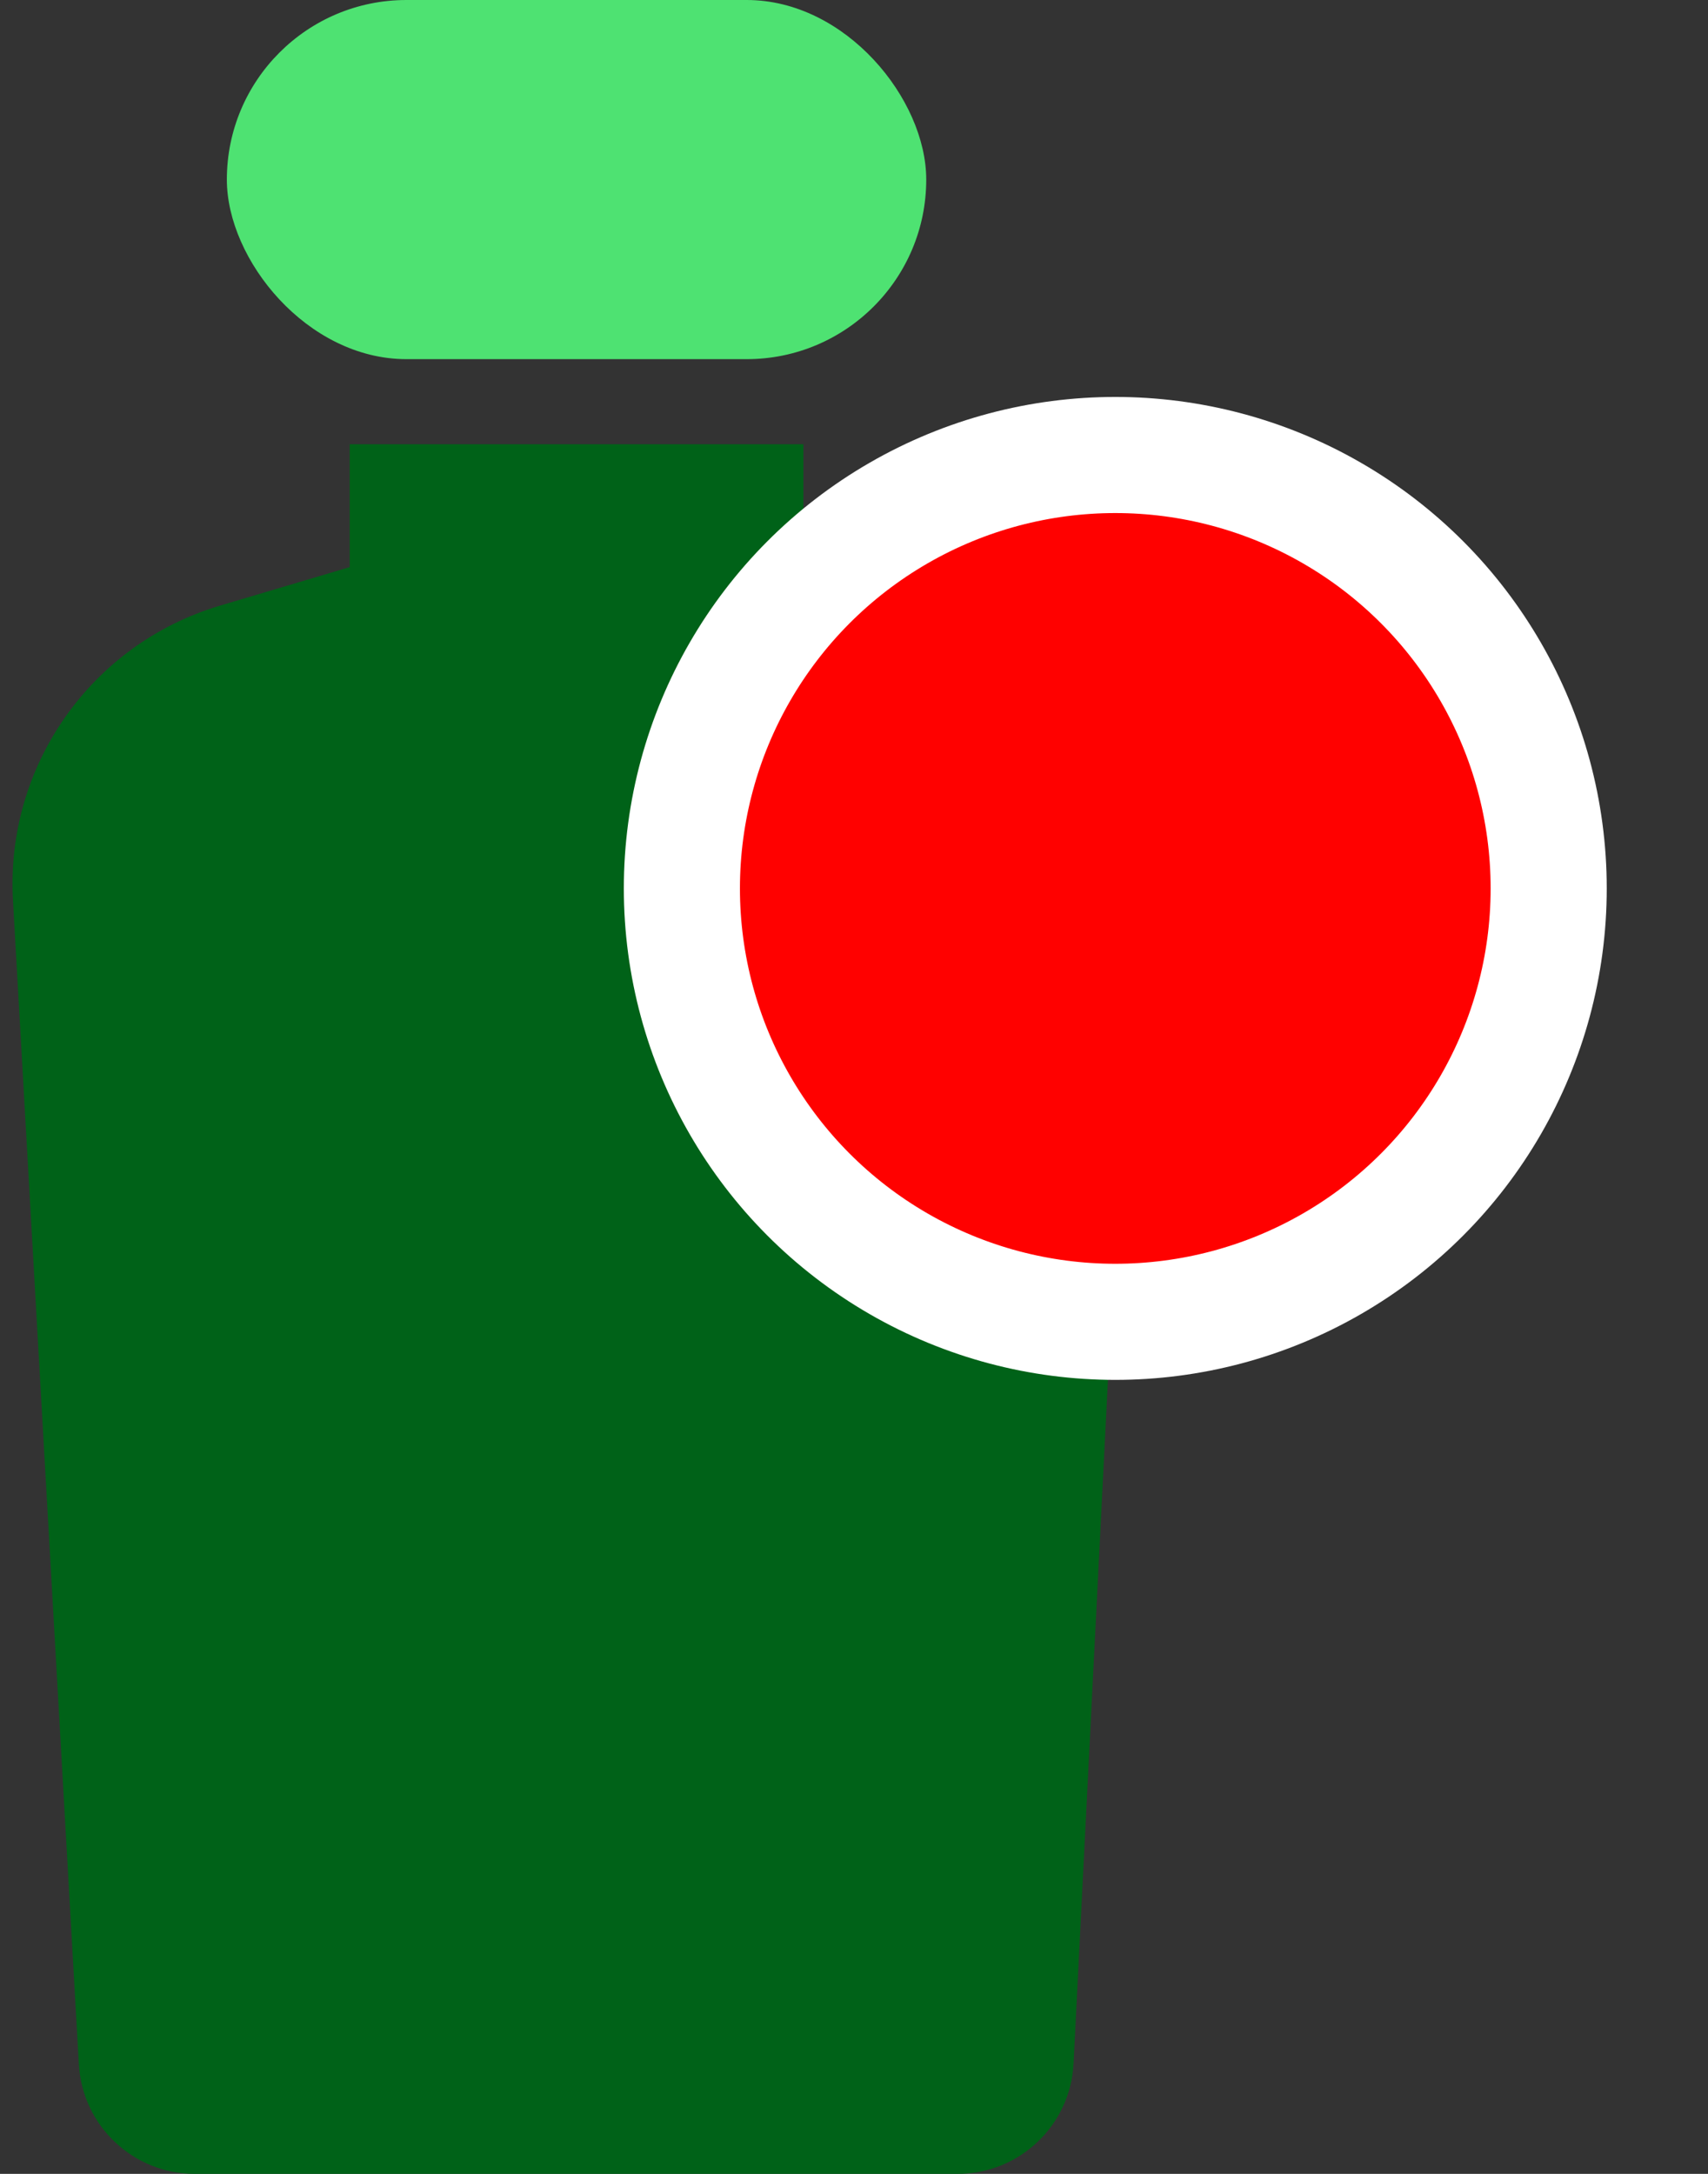
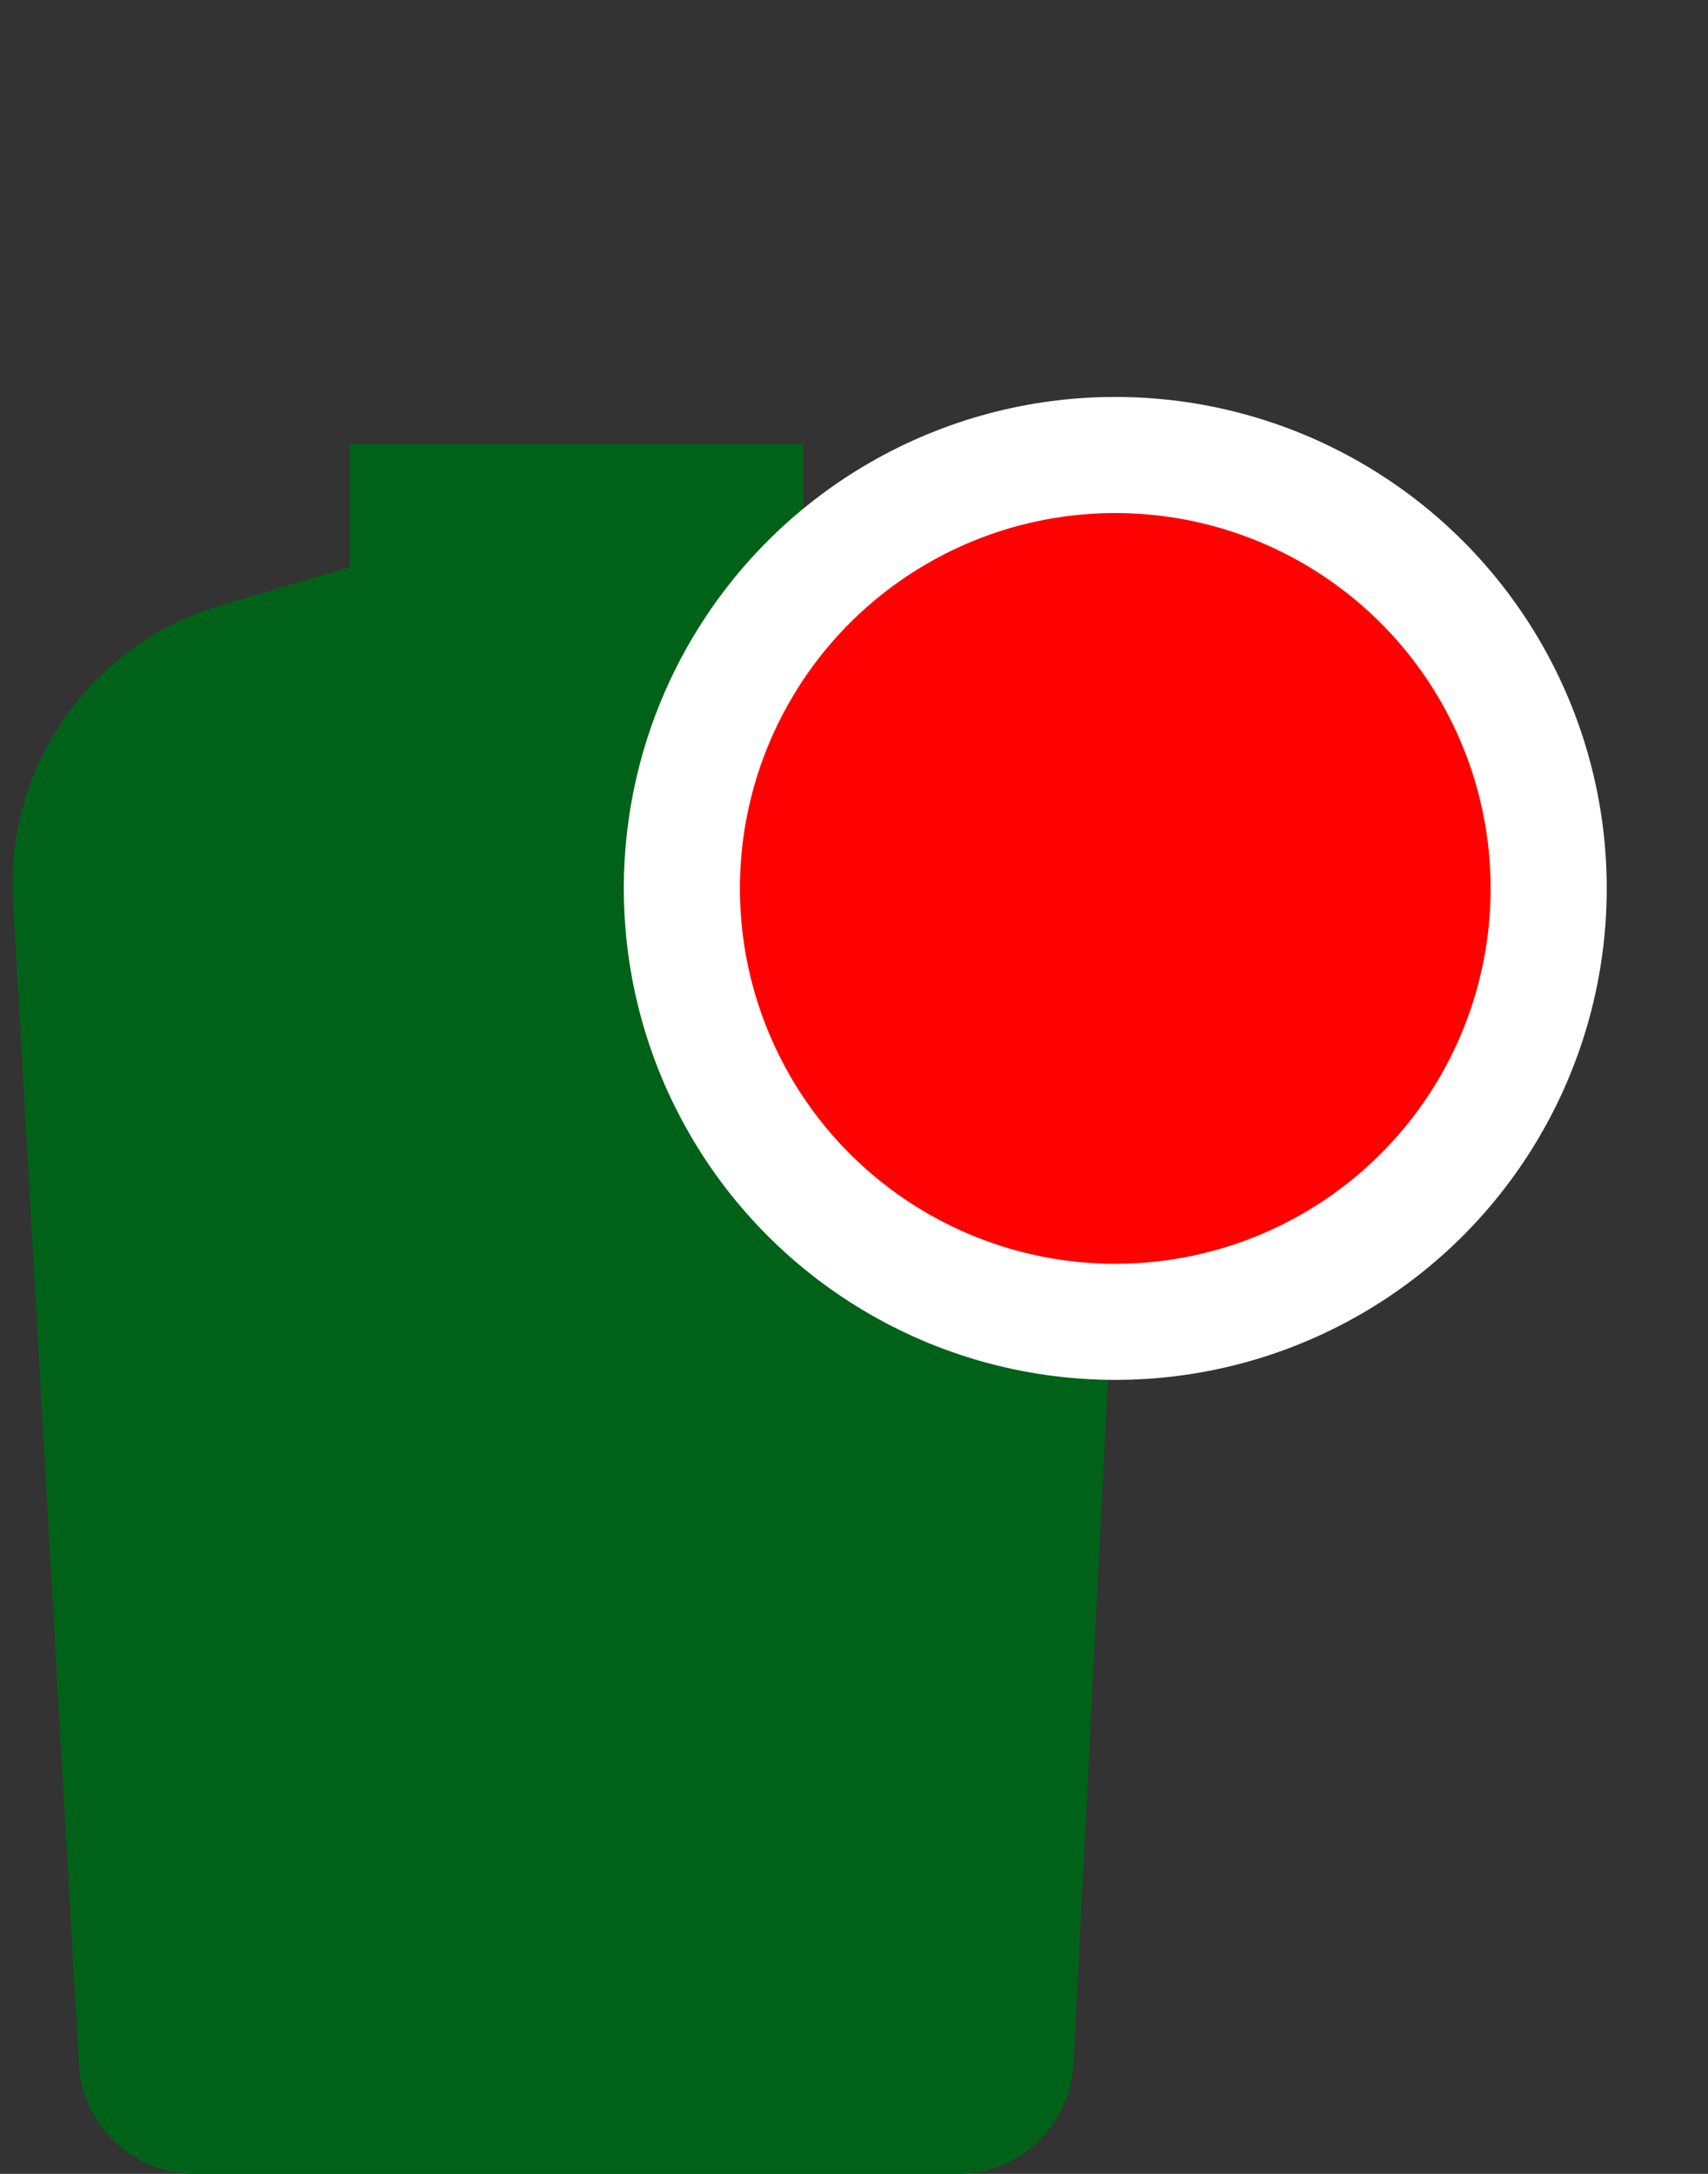
<svg xmlns="http://www.w3.org/2000/svg" width="44" height="56" viewBox="0 0 44 56" fill="none">
  <rect x="0" y="0" width="44" height="56" fill="#333333" stroke="none" />
-   <path d="M9.009 14.609L5.669 15.601C2.347 16.589 0.138 19.731 0.334 23.192L2.032 53.178C2.121 54.761 3.432 56 5.018 56H24.668C26.262 56 27.576 54.75 27.656 53.159L29.175 22.961C29.344 19.607 27.257 16.552 24.071 15.49L20.696 14.365V11.443H9.009V14.609Z" fill="#006218" />
-   <rect x="5.844" width="18.017" height="9.252" rx="4.626" fill="#4EE272" />
+   <path d="M9.009 14.609L5.669 15.601C2.347 16.589 0.138 19.731 0.334 23.192L2.032 53.178C2.121 54.761 3.432 56 5.018 56H24.668C26.262 56 27.576 54.75 27.656 53.159L29.175 22.961C29.344 19.607 27.257 16.552 24.071 15.49L20.696 14.365V11.443H9.009V14.609" fill="#006218" />
  <circle cx="28.731" cy="22.886" r="11.165" fill="#FF0100" stroke="white" stroke-width="2.991" />
</svg>